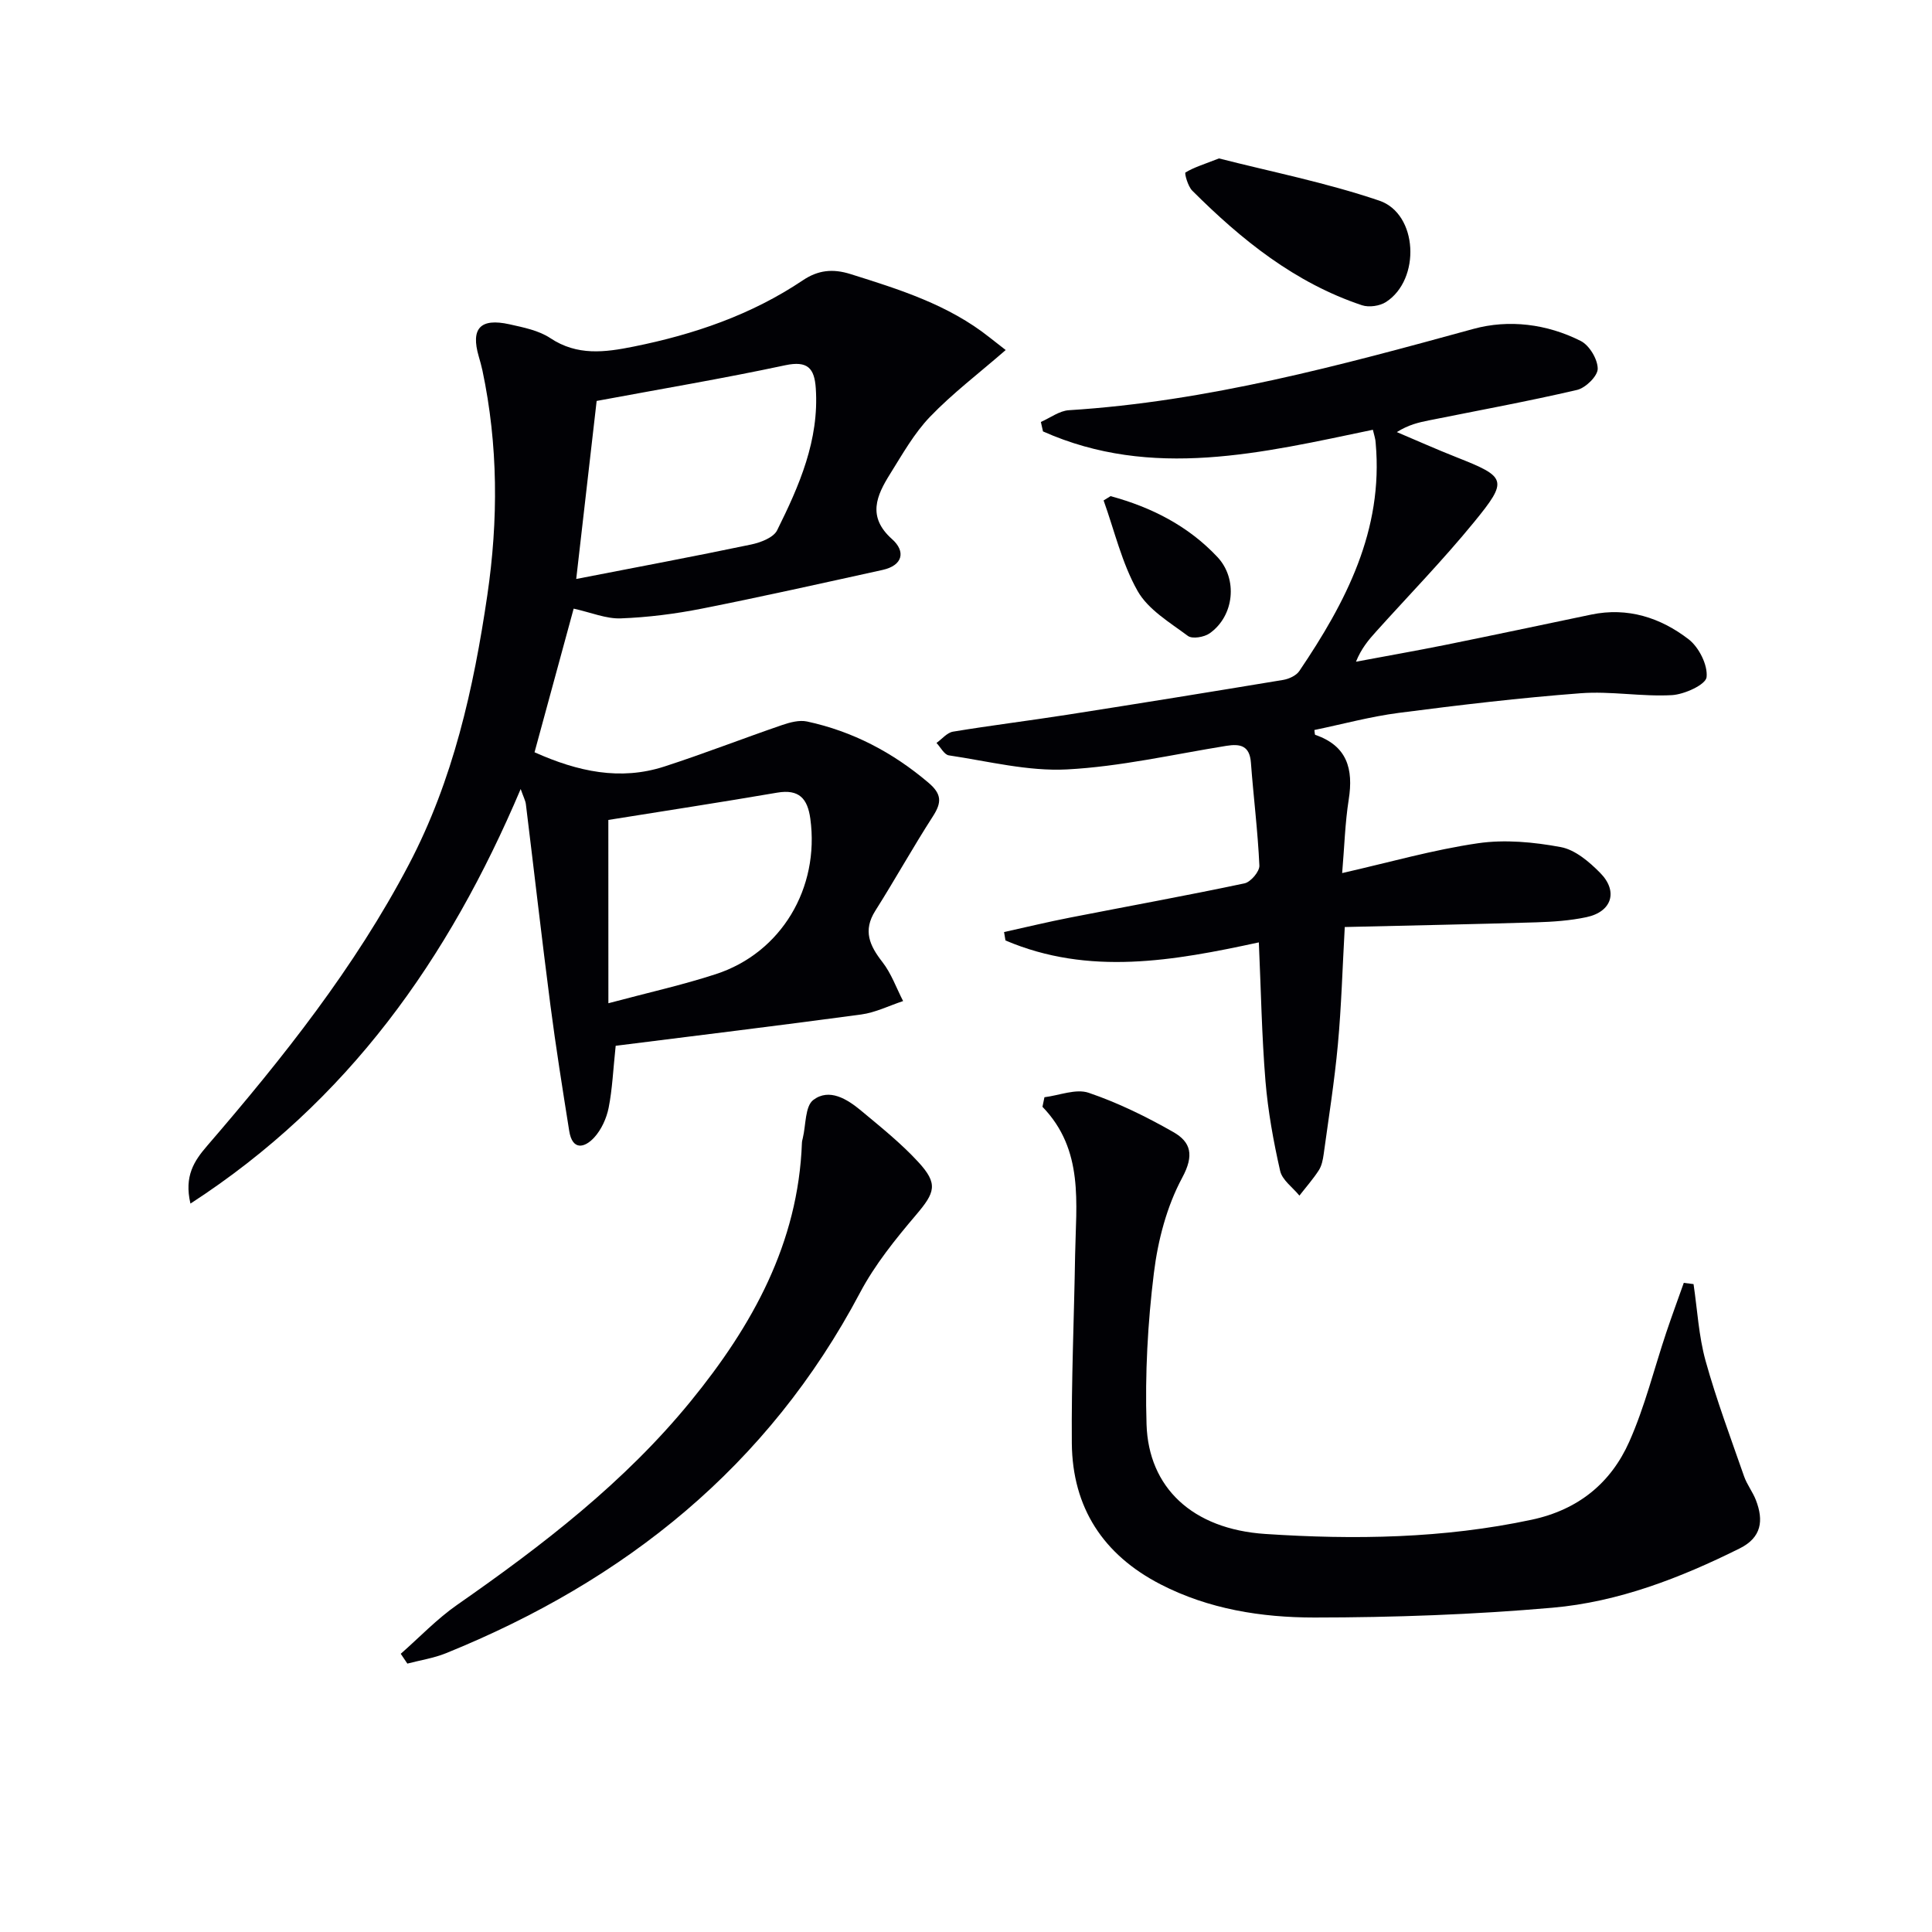
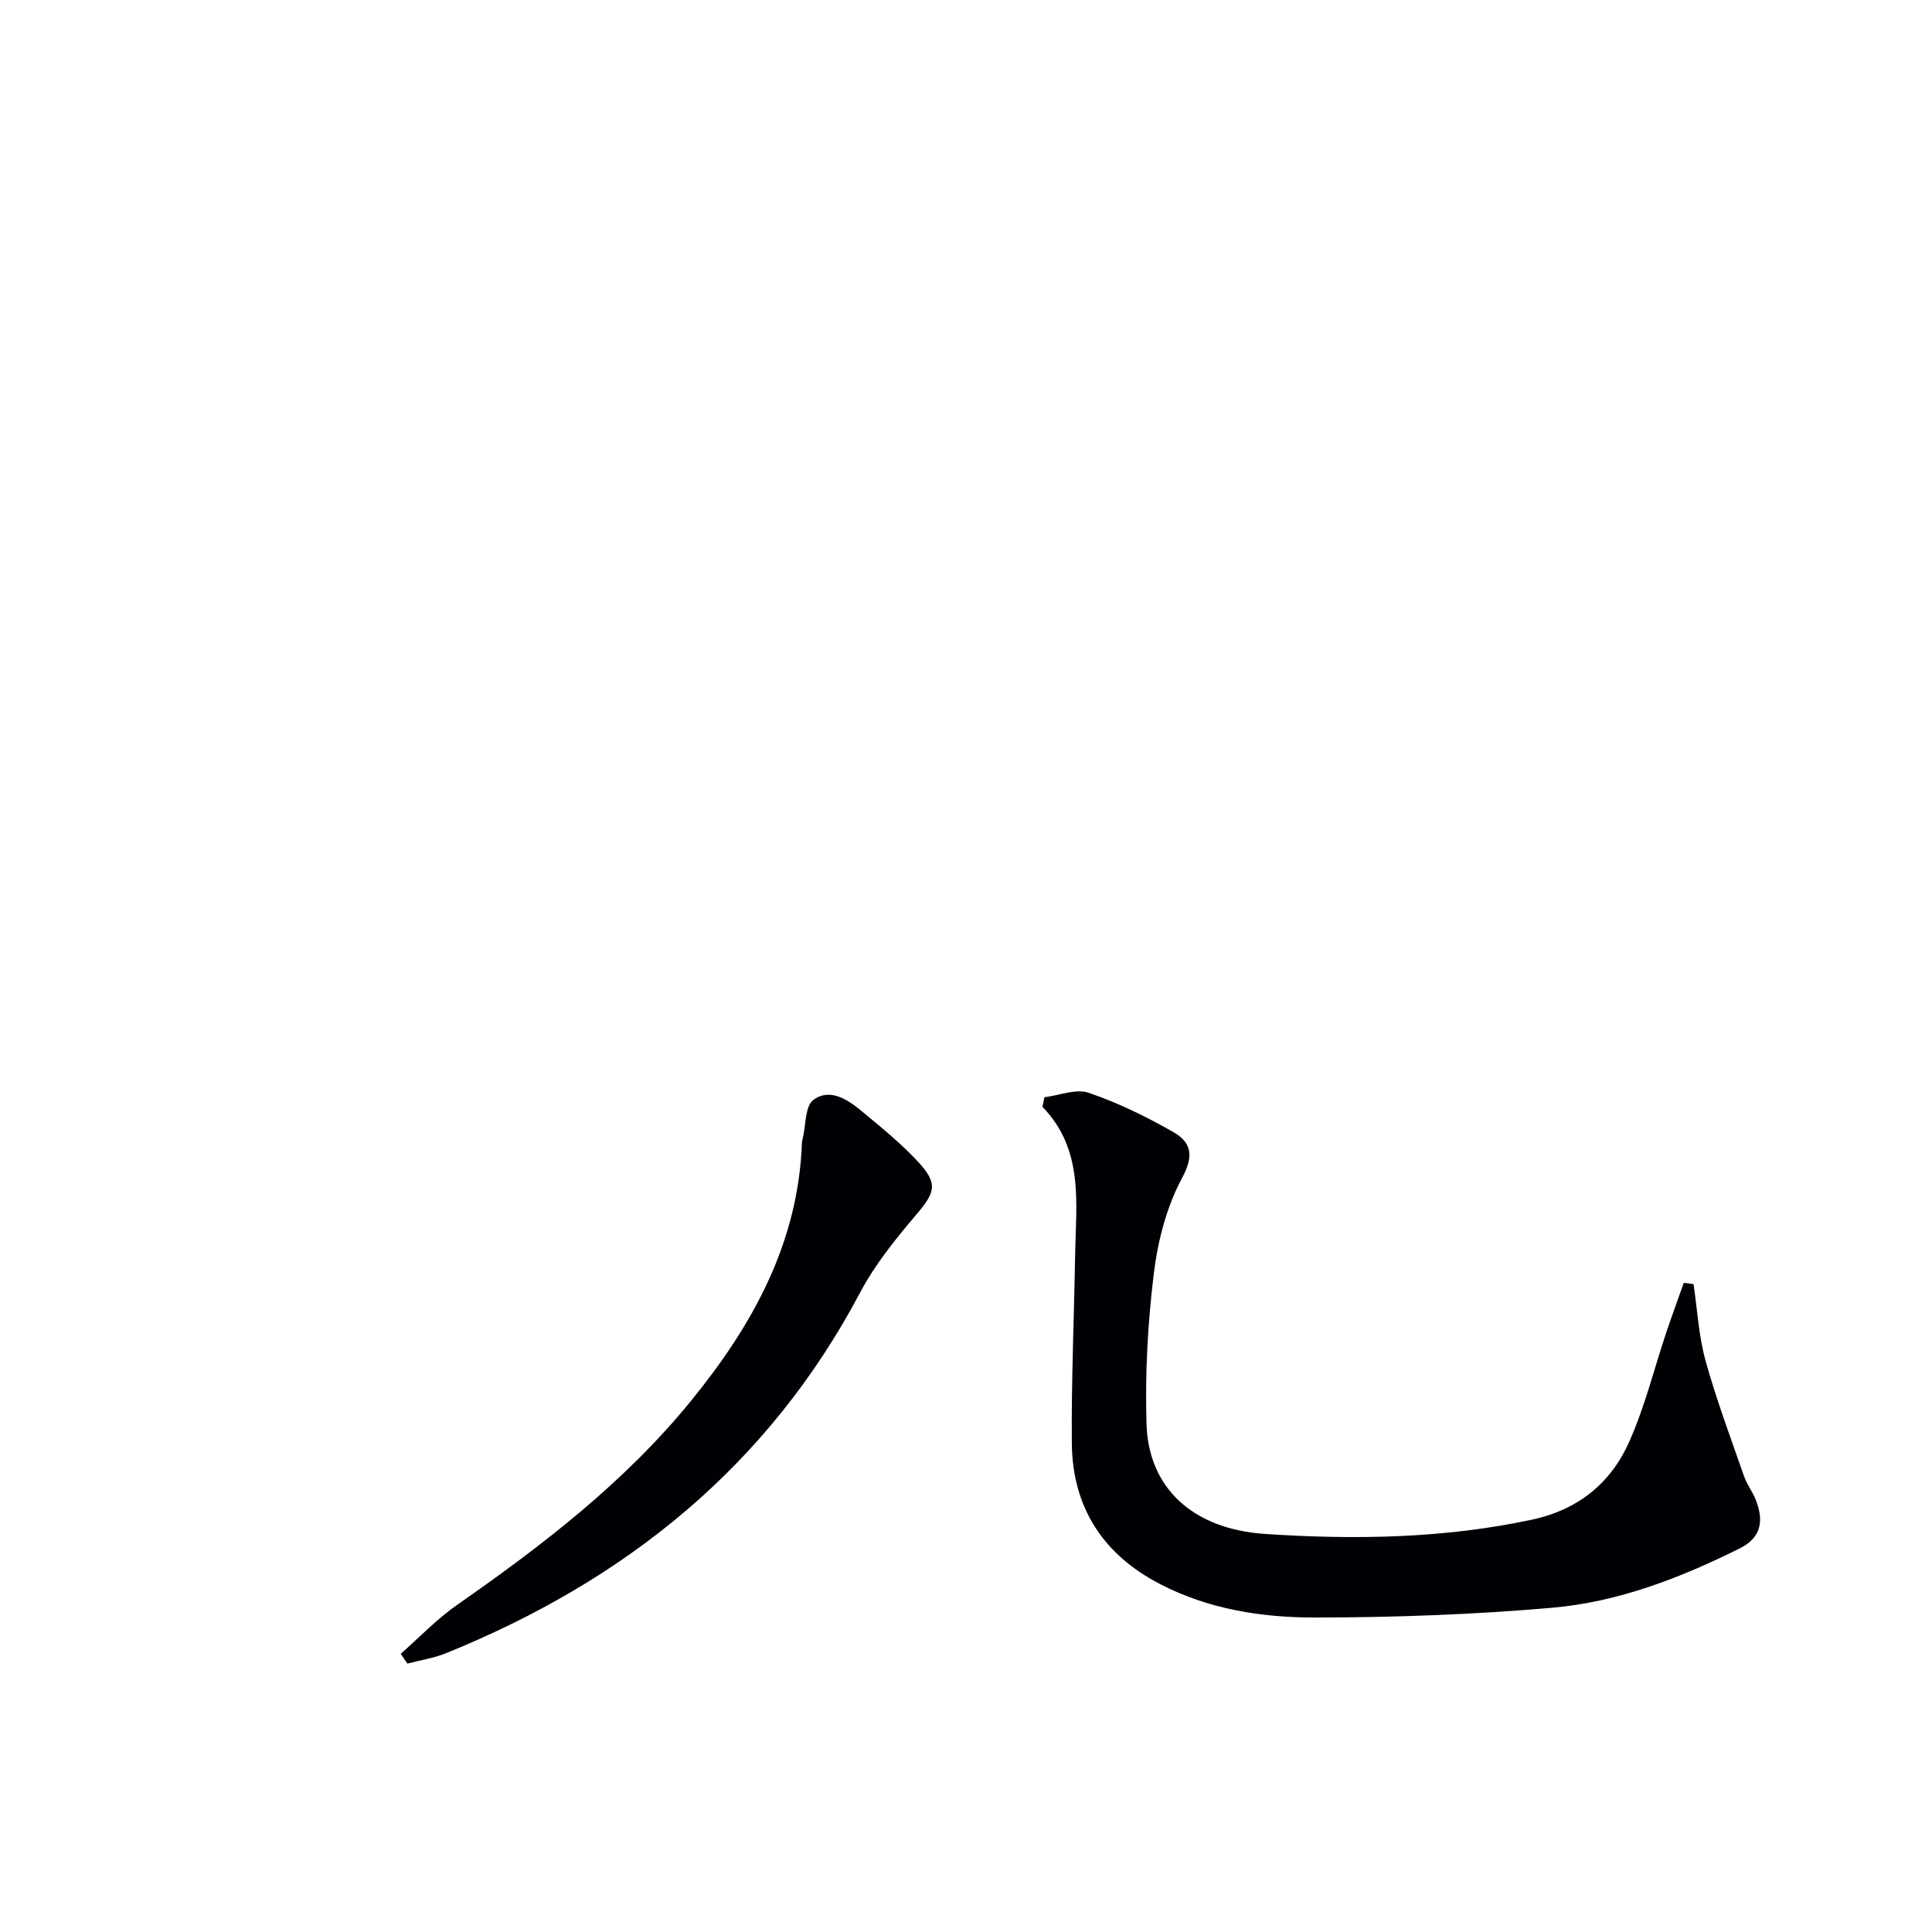
<svg xmlns="http://www.w3.org/2000/svg" enable-background="new 0 0 400 400" viewBox="0 0 400 400">
  <g fill="#010105">
-     <path d="m127.47 216.52c-.53 4.99-.69 8.98-1.46 12.85-.44 2.18-1.5 4.51-2.98 6.13-2.01 2.19-4.53 2.74-5.18-1.35-1.38-8.68-2.77-17.36-3.9-26.08-1.79-13.84-3.37-27.7-5.07-41.55-.09-.76-.49-1.48-1.08-3.16-14.95 35.25-35.74 64.68-68.37 85.83-1.34-5.73.8-8.87 3.44-11.94 15.68-18.18 30.59-36.93 41.8-58.3 9.16-17.46 13.38-36.39 16.22-55.69 2.29-15.56 2.26-31.11-1.01-46.57-.21-.97-.48-1.93-.76-2.89-1.69-5.8.31-8 6.36-6.66 2.9.65 6.06 1.27 8.45 2.86 5.58 3.72 11.33 2.95 17.24 1.76 12.49-2.51 24.39-6.57 35.04-13.72 3.17-2.13 6.19-2.45 9.87-1.3 10.16 3.19 20.29 6.35 28.8 13.12 1.16.92 2.33 1.82 3.34 2.61-5.62 4.89-11.02 8.98-15.66 13.81-3.29 3.42-5.71 7.74-8.26 11.82-2.81 4.49-4.82 8.89.4 13.53 2.86 2.55 2.23 5.44-1.98 6.37-12.46 2.74-24.9 5.53-37.41 8.01-5.52 1.09-11.18 1.81-16.8 2.02-3.02.11-6.09-1.21-9.74-2.02-2.48 9.09-5.28 19.38-8.1 29.74 8.99 4.02 17.75 5.91 26.88 2.95 8.18-2.65 16.21-5.79 24.35-8.58 1.64-.56 3.58-1.09 5.2-.74 9.42 2.03 17.69 6.37 25.08 12.63 2.83 2.39 2.82 4.12.97 7-4.14 6.42-7.85 13.11-11.93 19.56-2.6 4.11-1.18 7.21 1.48 10.62 1.84 2.36 2.88 5.36 4.28 8.07-2.89.95-5.72 2.38-8.69 2.78-16.95 2.29-33.92 4.35-50.82 6.48zm-8.17-96.65c12.54-2.44 24.39-4.66 36.19-7.13 1.97-.41 4.64-1.42 5.4-2.94 4.59-9.23 8.73-18.68 8.01-29.41-.28-4.12-1.65-5.76-6.32-4.77-12.77 2.73-25.67 4.9-39.05 7.39-1.3 11.41-2.7 23.58-4.23 36.86zm6.66 87.84c8.27-2.21 15.36-3.78 22.23-6.02 13.58-4.41 21.53-17.85 19.58-32.18-.57-4.18-2.33-6.17-6.86-5.4-11.73 2.01-23.49 3.81-34.96 5.65.01 12.01.01 24.25.01 37.95z" />
-     <path d="m284.24 88.98c-22.91 4.77-45.73 10.4-68.3.34-.15-.65-.29-1.3-.44-1.96 1.93-.84 3.83-2.31 5.81-2.43 28.69-1.8 56.19-9.28 83.73-16.83 7.36-2.02 15.23-1.04 22.23 2.49 1.79.9 3.51 3.77 3.52 5.75.01 1.51-2.51 3.98-4.28 4.39-10.17 2.37-20.45 4.25-30.69 6.31-2.09.42-4.18.89-6.62 2.42 4.12 1.74 8.2 3.57 12.36 5.21 10.35 4.09 10.75 4.72 3.61 13.45-6.42 7.85-13.51 15.14-20.3 22.68-1.54 1.71-3.02 3.46-4.13 6.2 6.17-1.16 12.35-2.24 18.51-3.48 10.08-2.04 20.14-4.18 30.21-6.28 7.54-1.57 14.32.64 20.13 5.1 2.15 1.65 4.01 5.34 3.74 7.86-.17 1.55-4.58 3.57-7.18 3.72-6.28.35-12.66-.87-18.92-.39-12.56.95-25.09 2.44-37.59 4.06-5.89.76-11.67 2.34-17.51 3.55.08.48.06.97.19 1.01 6.59 2.26 7.92 7.05 6.92 13.38-.77 4.89-.9 9.88-1.36 15.23 9.74-2.21 18.82-4.82 28.09-6.17 5.59-.82 11.57-.25 17.17.79 2.97.55 5.89 3.04 8.15 5.33 3.8 3.84 2.42 8.07-2.84 9.18-3.39.72-6.92.96-10.39 1.07-13.1.4-26.21.65-39.64.97-.48 8.54-.7 16.47-1.43 24.35-.7 7.59-1.9 15.14-2.94 22.7-.16 1.14-.4 2.38-1.01 3.32-1.19 1.84-2.66 3.5-4.01 5.24-1.38-1.7-3.56-3.21-3.99-5.12-1.39-6.12-2.52-12.36-3.04-18.61-.77-9.42-.93-18.88-1.37-28.7-17.67 3.83-35.19 6.97-52.46-.4-.1-.58-.19-1.16-.29-1.74 4.54-1 9.07-2.1 13.64-2.99 12.05-2.36 24.13-4.55 36.14-7.09 1.28-.27 3.14-2.46 3.08-3.68-.32-7.11-1.22-14.19-1.75-21.3-.26-3.52-2.17-3.96-5.1-3.49-10.98 1.77-21.93 4.3-32.98 4.88-8.09.42-16.32-1.7-24.46-2.91-.96-.14-1.71-1.68-2.56-2.57 1.14-.81 2.19-2.14 3.43-2.34 7.86-1.3 15.77-2.27 23.64-3.5 14.91-2.33 29.81-4.74 44.7-7.21 1.2-.2 2.71-.89 3.35-1.84 9.63-14.25 17.43-29.15 15.81-47.18-.02-.81-.3-1.58-.58-2.77z" />
-     <path d="m216.24 227.17c3.08-.38 6.52-1.82 9.16-.92 6.08 2.07 11.95 4.95 17.54 8.14 3.62 2.07 4.34 4.77 1.83 9.43-3.2 5.94-5.04 12.98-5.87 19.74-1.28 10.36-1.85 20.92-1.52 31.35.41 13.03 9.44 21.68 24.59 22.68 18.42 1.22 36.9.95 55.16-2.95 9.63-2.06 16.38-7.58 20.2-16.17 3.21-7.22 5.12-15.02 7.64-22.55 1.16-3.46 2.42-6.88 3.64-10.32.67.09 1.35.18 2.02.26.79 5.31 1.07 10.75 2.49 15.88 2.25 8.09 5.21 15.99 7.98 23.94.6 1.71 1.79 3.21 2.44 4.9 1.63 4.21 1.2 7.74-3.37 10.01-12.28 6.11-25.08 11.07-38.73 12.27-16.37 1.43-32.86 2.02-49.3 2.03-10.95 0-21.88-1.72-31.88-6.88-11.86-6.12-18.23-15.89-18.35-29.2-.11-12.97.47-25.95.68-38.93.18-10.73 1.89-21.78-6.76-30.73.15-.66.28-1.32.41-1.98z" />
+     <path d="m216.24 227.17c3.08-.38 6.52-1.82 9.16-.92 6.08 2.07 11.95 4.95 17.54 8.14 3.62 2.07 4.34 4.77 1.83 9.43-3.2 5.94-5.04 12.98-5.87 19.74-1.28 10.36-1.85 20.92-1.52 31.35.41 13.03 9.44 21.68 24.59 22.68 18.42 1.22 36.9.95 55.16-2.95 9.63-2.06 16.38-7.58 20.2-16.17 3.21-7.22 5.12-15.02 7.64-22.55 1.16-3.46 2.42-6.88 3.64-10.32.67.09 1.35.18 2.02.26.79 5.31 1.07 10.75 2.49 15.88 2.25 8.09 5.21 15.99 7.98 23.94.6 1.71 1.79 3.21 2.44 4.9 1.63 4.21 1.2 7.74-3.37 10.01-12.28 6.11-25.08 11.07-38.73 12.27-16.37 1.43-32.86 2.02-49.3 2.03-10.95 0-21.88-1.72-31.88-6.88-11.86-6.12-18.23-15.89-18.35-29.2-.11-12.97.47-25.95.68-38.93.18-10.73 1.89-21.78-6.76-30.73.15-.66.28-1.32.41-1.98" />
    <path d="m82.97 342.4c3.88-3.41 7.49-7.22 11.7-10.15 17.66-12.31 34.66-25.37 48.36-42.17 12.73-15.61 22.24-32.67 23-53.46.01-.33.1-.66.18-.98.66-2.72.45-6.6 2.18-7.91 3.3-2.49 7-.19 9.88 2.21 4.08 3.4 8.27 6.75 11.84 10.63 4.19 4.54 3.48 6.33-.45 10.96-4.27 5.03-8.52 10.29-11.59 16.09-19.03 35.95-48.61 59.63-85.76 74.67-2.53 1.02-5.31 1.44-7.97 2.14-.45-.68-.91-1.36-1.37-2.03z" />
-     <path d="m252.38 32.8c10.58 2.71 22.13 4.99 33.18 8.74 8.03 2.72 8.62 16.34 1.39 20.99-1.29.83-3.51 1.15-4.96.67-13.89-4.63-24.97-13.56-35.15-23.73-.91-.9-1.64-3.62-1.4-3.76 1.72-1.05 3.71-1.65 6.94-2.91z" />
-     <path d="m229.93 102.72c8.44 2.29 16.05 6.14 22.12 12.6 4.27 4.54 3.5 12.2-1.6 15.8-1.13.8-3.6 1.22-4.51.54-3.75-2.79-8.23-5.45-10.41-9.3-3.25-5.74-4.78-12.45-7.04-18.75.48-.3.96-.59 1.44-.89z" />
  </g>
</svg>